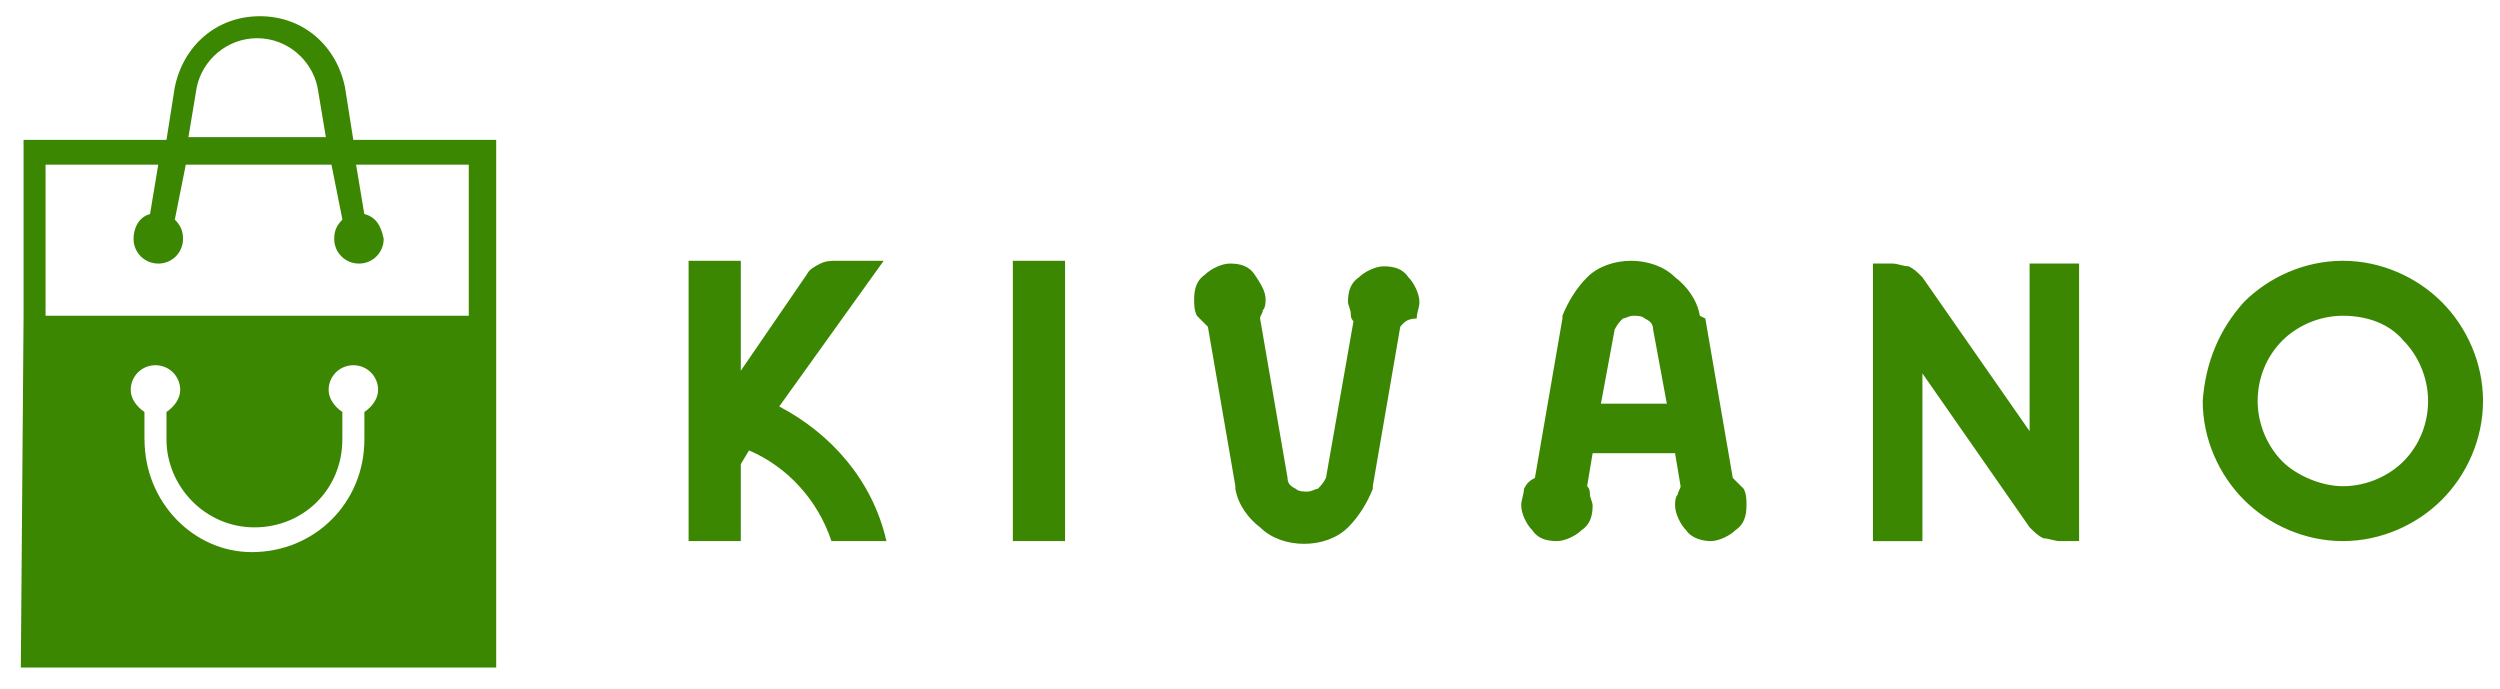
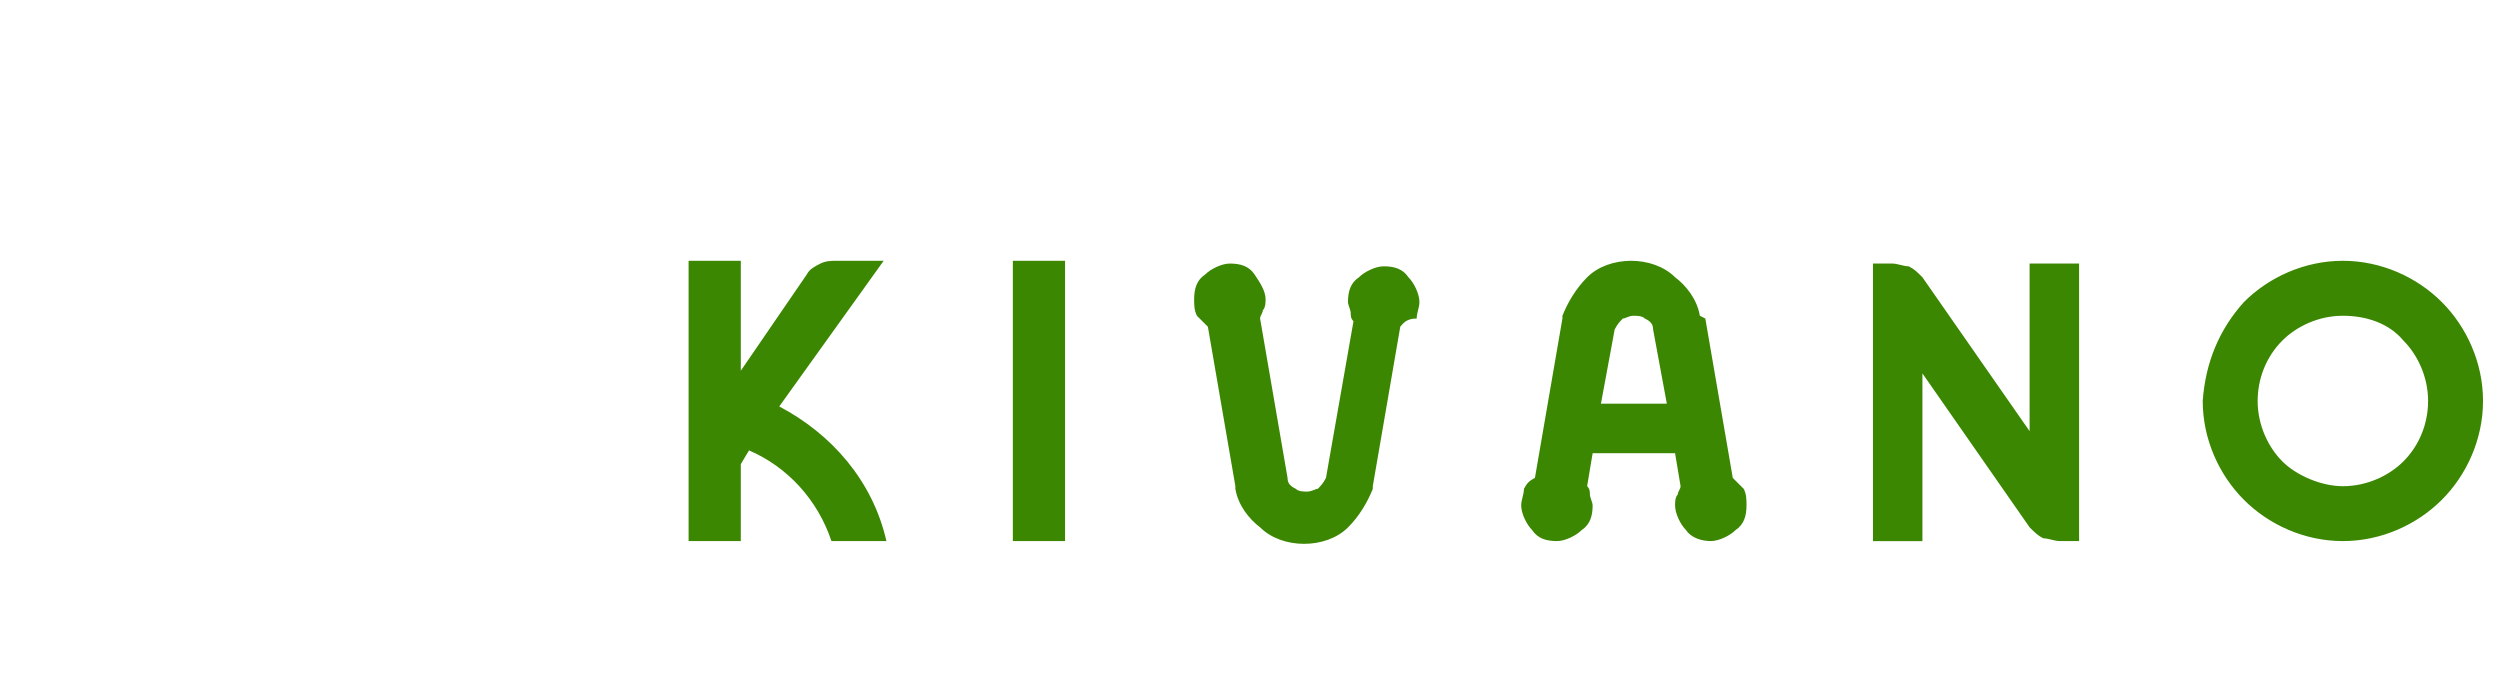
<svg xmlns="http://www.w3.org/2000/svg" xml:space="preserve" width="66.269mm" height="18.264mm" style="shape-rendering:geometricPrecision; text-rendering:geometricPrecision; image-rendering:optimizeQuality; fill-rule:evenodd; clip-rule:evenodd" viewBox="0 0 66.269 18.264">
  <defs>
    <style type="text/css">
   
    .fil0 {fill:#3B8702}
   
  </style>
  </defs>
  <g id="Layer_x0020_1">
    <g id="_183258016">
      <path id="_183257968" class="fil0" d="M26.848 14.343l0 -7.43 1.384 0 0 7.43 -1.384 -0 0 0zm-6.192 -3.569c1.384,0.728 2.477,1.967 2.841,3.569l-1.457 0c-0.364,-1.093 -1.166,-1.967 -2.185,-2.404l-0.218 0.364 0 2.04 -1.384 -0 0 -7.43 1.384 0 0 2.914 1.748 -2.55 0 0c0.073,-0.146 0.219,-0.218 0.364,-0.291 0.146,-0.073 0.291,-0.073 0.437,-0.073l0 0 1.238 0 -2.768 3.861 0 0zm38.826 -2.768c0.656,-0.656 1.603,-1.093 2.622,-1.093 1.02,0 1.967,0.437 2.622,1.093 0.656,0.656 1.093,1.603 1.093,2.622 0,1.02 -0.437,1.967 -1.093,2.622 -0.656,0.656 -1.603,1.093 -2.622,1.093 -1.02,0 -1.967,-0.437 -2.622,-1.093 -0.656,-0.656 -1.093,-1.603 -1.093,-2.622 0.073,-1.02 0.437,-1.894 1.093,-2.622l0 0zm2.622 0.364c-0.656,0 -1.238,0.291 -1.603,0.656 -0.437,0.437 -0.656,1.02 -0.656,1.603 0,0.656 0.291,1.238 0.656,1.603 0.364,0.364 1.02,0.656 1.603,0.656 0.656,0 1.238,-0.291 1.603,-0.656 0.437,-0.437 0.656,-1.02 0.656,-1.603 0,-0.656 -0.291,-1.238 -0.656,-1.603 -0.364,-0.437 -0.947,-0.656 -1.603,-0.656l0 0zm-11.145 1.53l0 4.371 0 0.073 -0.073 -0 -1.165 0 -0.073 0 0 -0.073 0 -7.212 0 -0.073 0.073 0 0.437 0 0 0c0.146,0 0.291,0.073 0.437,0.073 0.146,0.073 0.219,0.146 0.364,0.291l0 0 2.841 4.079 0 -4.371 0 -0.073 0.073 0 1.166 0 0.073 0 0 0.073 0 7.212 0 0.073 -0.073 -0 -0.437 0 0 0c-0.146,0 -0.291,-0.073 -0.437,-0.073 -0.146,-0.073 -0.218,-0.146 -0.364,-0.291l0 0 -2.841 -4.079 0 0zm-5.755 -1.457l0.728 4.225c0.073,0.073 0.218,0.218 0.291,0.291 0.073,0.146 0.073,0.291 0.073,0.437 0,0.291 -0.073,0.51 -0.291,0.656l0 0 0 0c-0.146,0.146 -0.437,0.291 -0.656,0.291 -0.219,0 -0.51,-0.073 -0.656,-0.291l0 0c-0.146,-0.146 -0.291,-0.437 -0.291,-0.656 0,-0.073 0,-0.218 0.073,-0.291 0,-0.073 0.073,-0.146 0.073,-0.218l-0.146 -0.874 -2.185 0 -0.146 0.874c0.073,0.073 0.073,0.146 0.073,0.218 0,0.073 0.073,0.218 0.073,0.291 0,0.291 -0.073,0.51 -0.291,0.656l0 0 0 0c-0.146,0.146 -0.437,0.291 -0.656,0.291 -0.291,0 -0.51,-0.073 -0.656,-0.291l0 0c-0.146,-0.146 -0.291,-0.437 -0.291,-0.656 0,-0.146 0.073,-0.291 0.073,-0.437 0.073,-0.146 0.146,-0.218 0.291,-0.291l0.729 -4.225 0 -0.073 0 0c0.146,-0.364 0.364,-0.728 0.656,-1.02 0.291,-0.291 0.728,-0.437 1.165,-0.437 0.437,0 0.874,0.146 1.166,0.437 0.291,0.218 0.583,0.583 0.656,1.02l0 0 0.146 0.073 0 0zm-1.02 2.258l-0.364 -1.967c0,-0.146 -0.073,-0.219 -0.219,-0.291 -0.073,-0.073 -0.218,-0.073 -0.291,-0.073 -0.146,0 -0.219,0.073 -0.291,0.073 -0.073,0.073 -0.146,0.146 -0.218,0.291l-0.364 1.967 1.748 0 0 0zm-7.066 -2.04l-0.728 4.225 0 0.073 0 0c-0.146,0.364 -0.364,0.729 -0.656,1.02 -0.291,0.291 -0.728,0.437 -1.166,0.437 -0.437,0 -0.874,-0.146 -1.165,-0.437 -0.291,-0.219 -0.583,-0.583 -0.656,-1.02l0 0 0 -0.073 -0.729 -4.225c-0.073,-0.073 -0.218,-0.218 -0.291,-0.291 -0.073,-0.146 -0.073,-0.291 -0.073,-0.437 0,-0.291 0.073,-0.51 0.291,-0.656l0 0c0.146,-0.146 0.437,-0.291 0.656,-0.291 0.291,0 0.51,0.073 0.656,0.291 0.146,0.219 0.291,0.437 0.291,0.656 0,0.073 0,0.218 -0.073,0.291 0,0.073 -0.073,0.146 -0.073,0.218l0.728 4.225c0,0.146 0.073,0.218 0.219,0.291 0.073,0.073 0.218,0.073 0.291,0.073 0.146,0 0.219,-0.073 0.291,-0.073 0.073,-0.073 0.146,-0.146 0.218,-0.291l0.729 -4.152c-0.073,-0.073 -0.073,-0.146 -0.073,-0.218 0,-0.073 -0.073,-0.219 -0.073,-0.291 0,-0.291 0.073,-0.51 0.291,-0.656 0.146,-0.146 0.437,-0.291 0.656,-0.291 0.291,0 0.51,0.073 0.656,0.291l0 0c0.146,0.146 0.291,0.437 0.291,0.656 0,0.146 -0.073,0.291 -0.073,0.437 -0.291,0 -0.364,0.146 -0.437,0.219z" />
-       <path id="_183258400" class="fil0" d="M0.551 17.694l12.602 0 0 -9.324 0 -4.662 -3.788 0 -0.218 -1.384c-0.218,-1.093 -1.093,-1.894 -2.258,-1.894 -1.166,0 -2.04,0.801 -2.258,1.894l-0.218 1.384 -3.788 0 0 4.662 -0.073 9.324 0 0zm8.086 -14.059l-3.642 0 0.218 -1.311c0.146,-0.728 0.801,-1.311 1.603,-1.311 0.801,0 1.457,0.583 1.603,1.311l0.219 1.311 0 0zm1.02 2.04l-0.218 -1.311 2.987 0 0 4.006 -11.218 0 0 -4.006 2.987 0 -0.218 1.311c-0.291,0.073 -0.437,0.364 -0.437,0.656 0,0.364 0.291,0.656 0.656,0.656 0.364,0 0.656,-0.291 0.656,-0.656 0,-0.218 -0.073,-0.364 -0.218,-0.51l0.291 -1.457 3.861 0 0.291 1.457c-0.146,0.146 -0.218,0.291 -0.218,0.51 0,0.364 0.291,0.656 0.656,0.656 0.364,0 0.656,-0.291 0.656,-0.656 -0.073,-0.364 -0.219,-0.583 -0.51,-0.656l0 0zm-5.828 5.973l0 0 0 -0.728c-0.218,-0.146 -0.364,-0.364 -0.364,-0.583 0,-0.364 0.291,-0.656 0.656,-0.656 0.364,0 0.656,0.291 0.656,0.656 0,0.218 -0.146,0.437 -0.364,0.583l0 0.728 0 0c0,1.238 1.02,2.331 2.331,2.331 1.311,0 2.331,-1.02 2.331,-2.331l0 0 0 -0.728c-0.218,-0.146 -0.364,-0.364 -0.364,-0.583 0,-0.364 0.291,-0.656 0.656,-0.656 0.364,0 0.656,0.291 0.656,0.656 0,0.218 -0.146,0.437 -0.364,0.583l0 0.728 0 0c0,1.675 -1.311,2.987 -2.987,2.987 -1.53,0 -2.841,-1.311 -2.841,-2.987z" />
    </g>
  </g>
</svg>